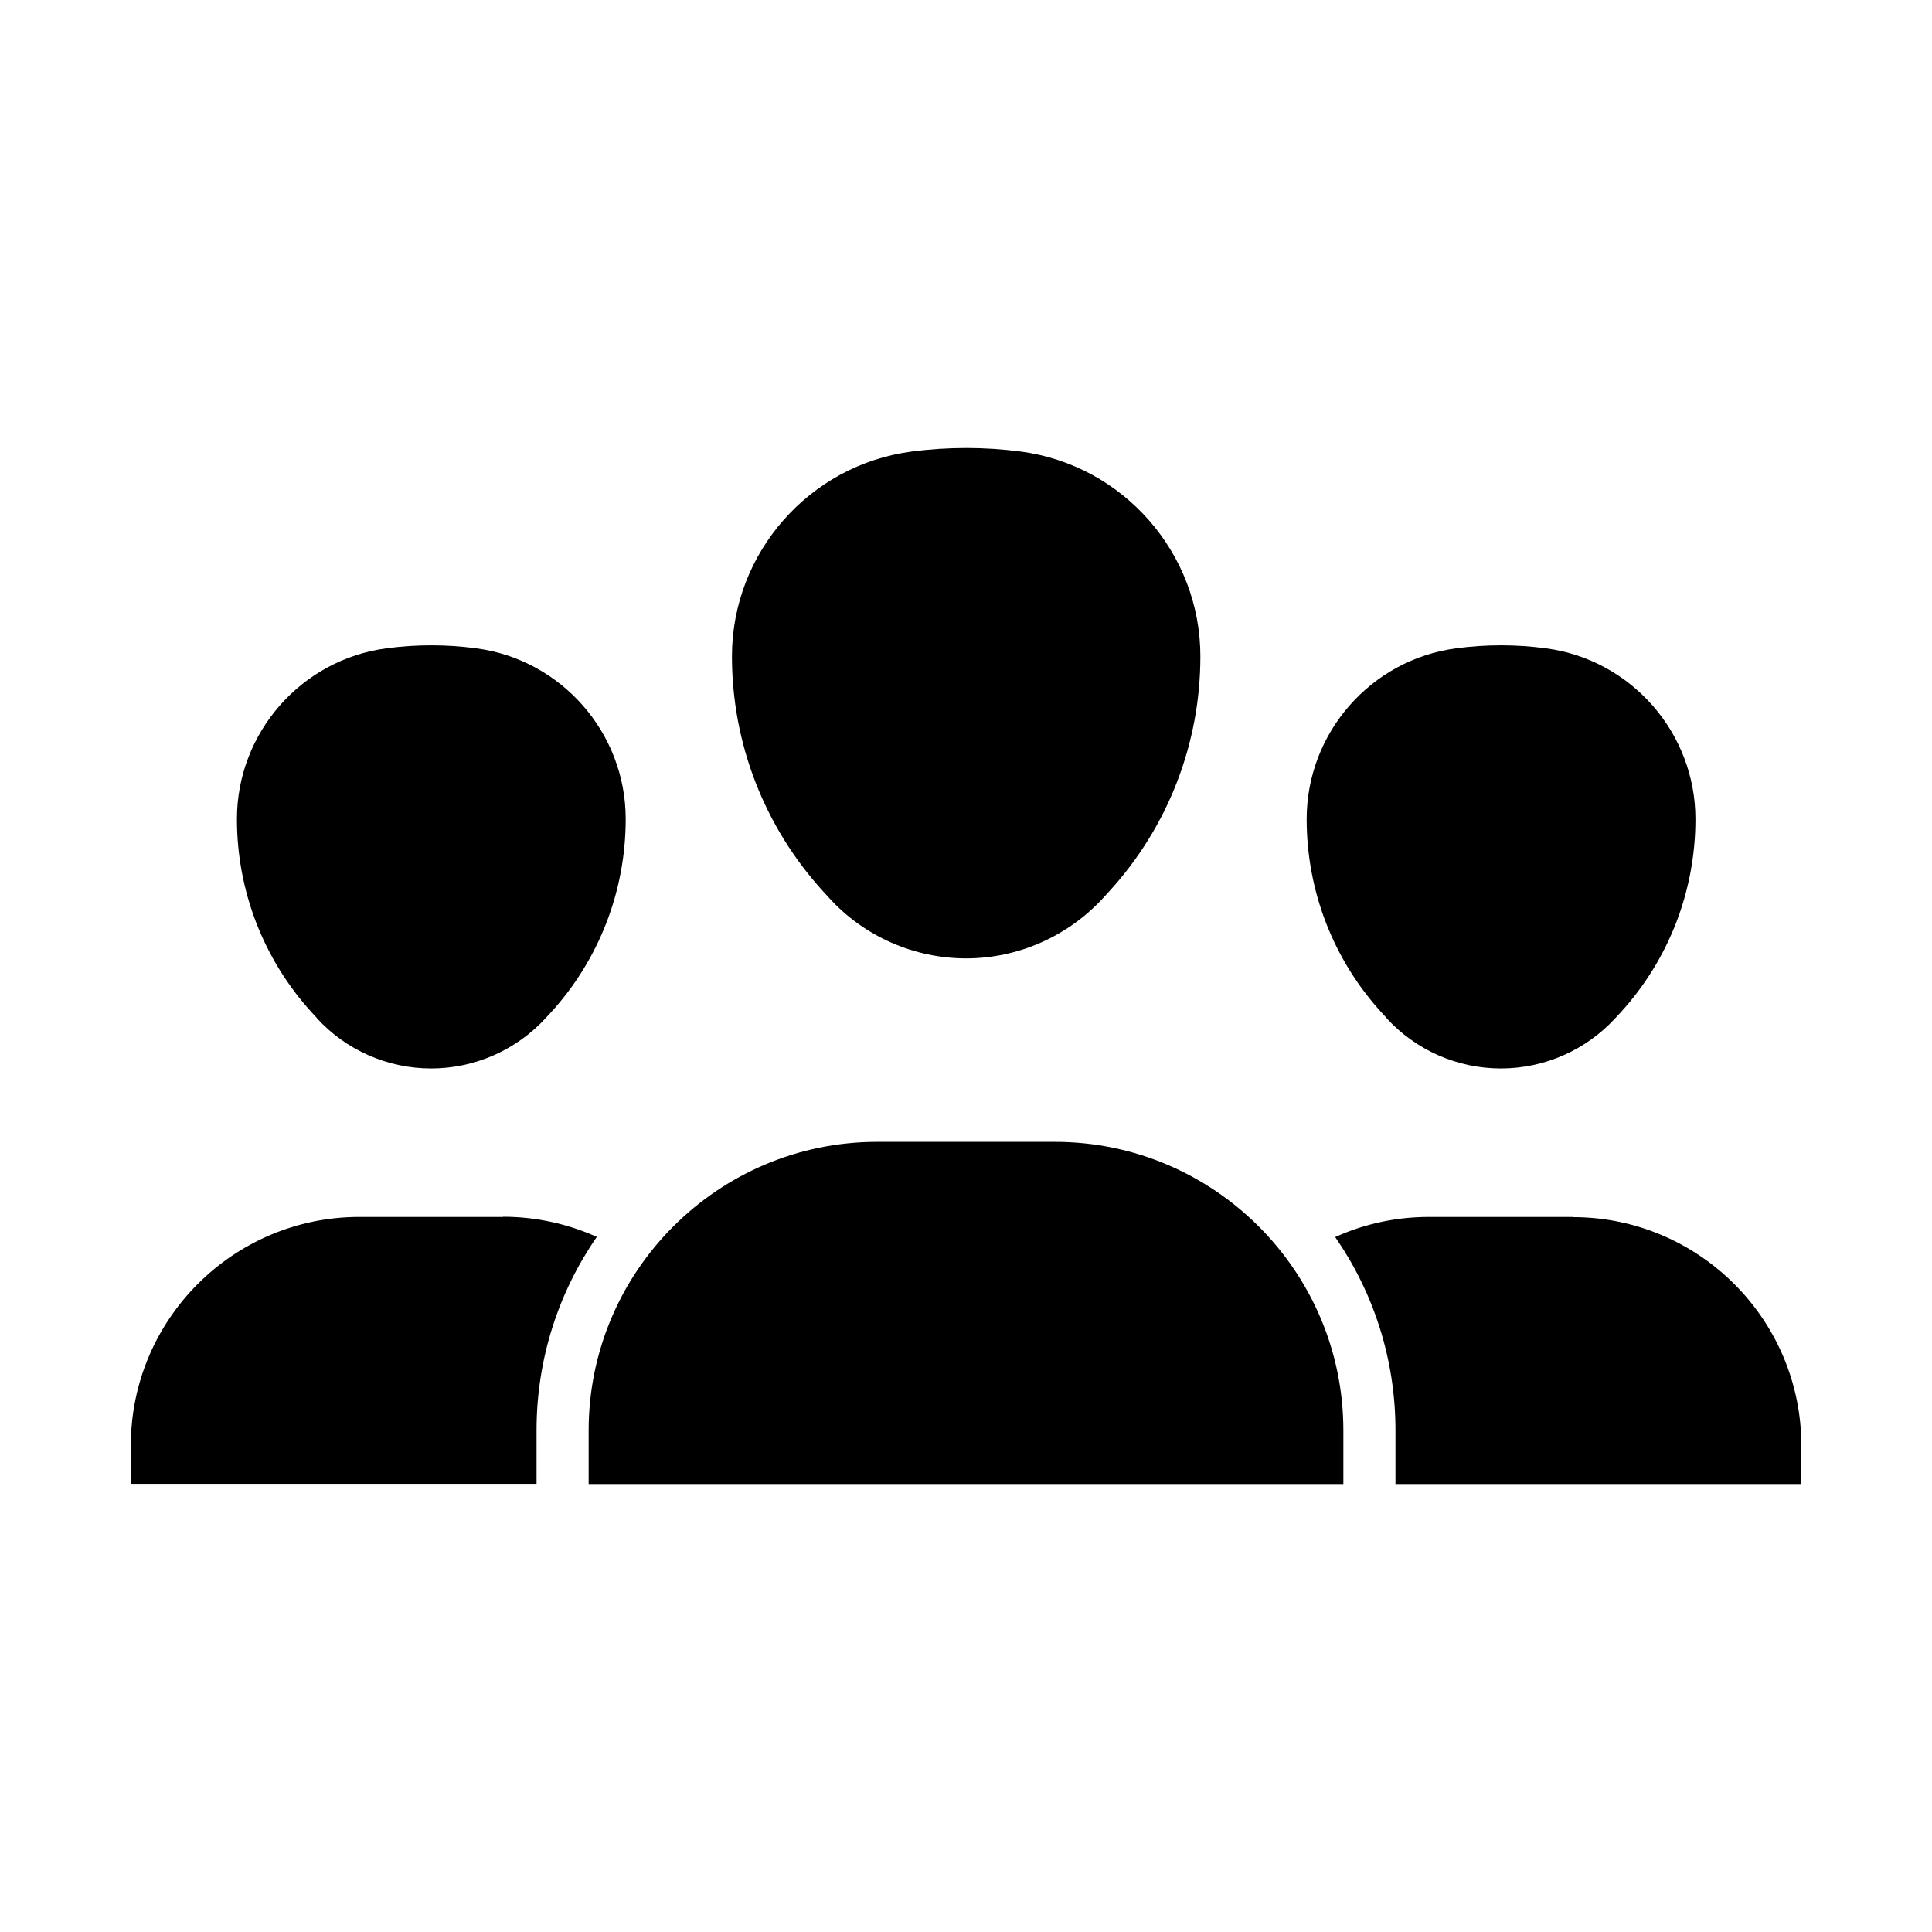
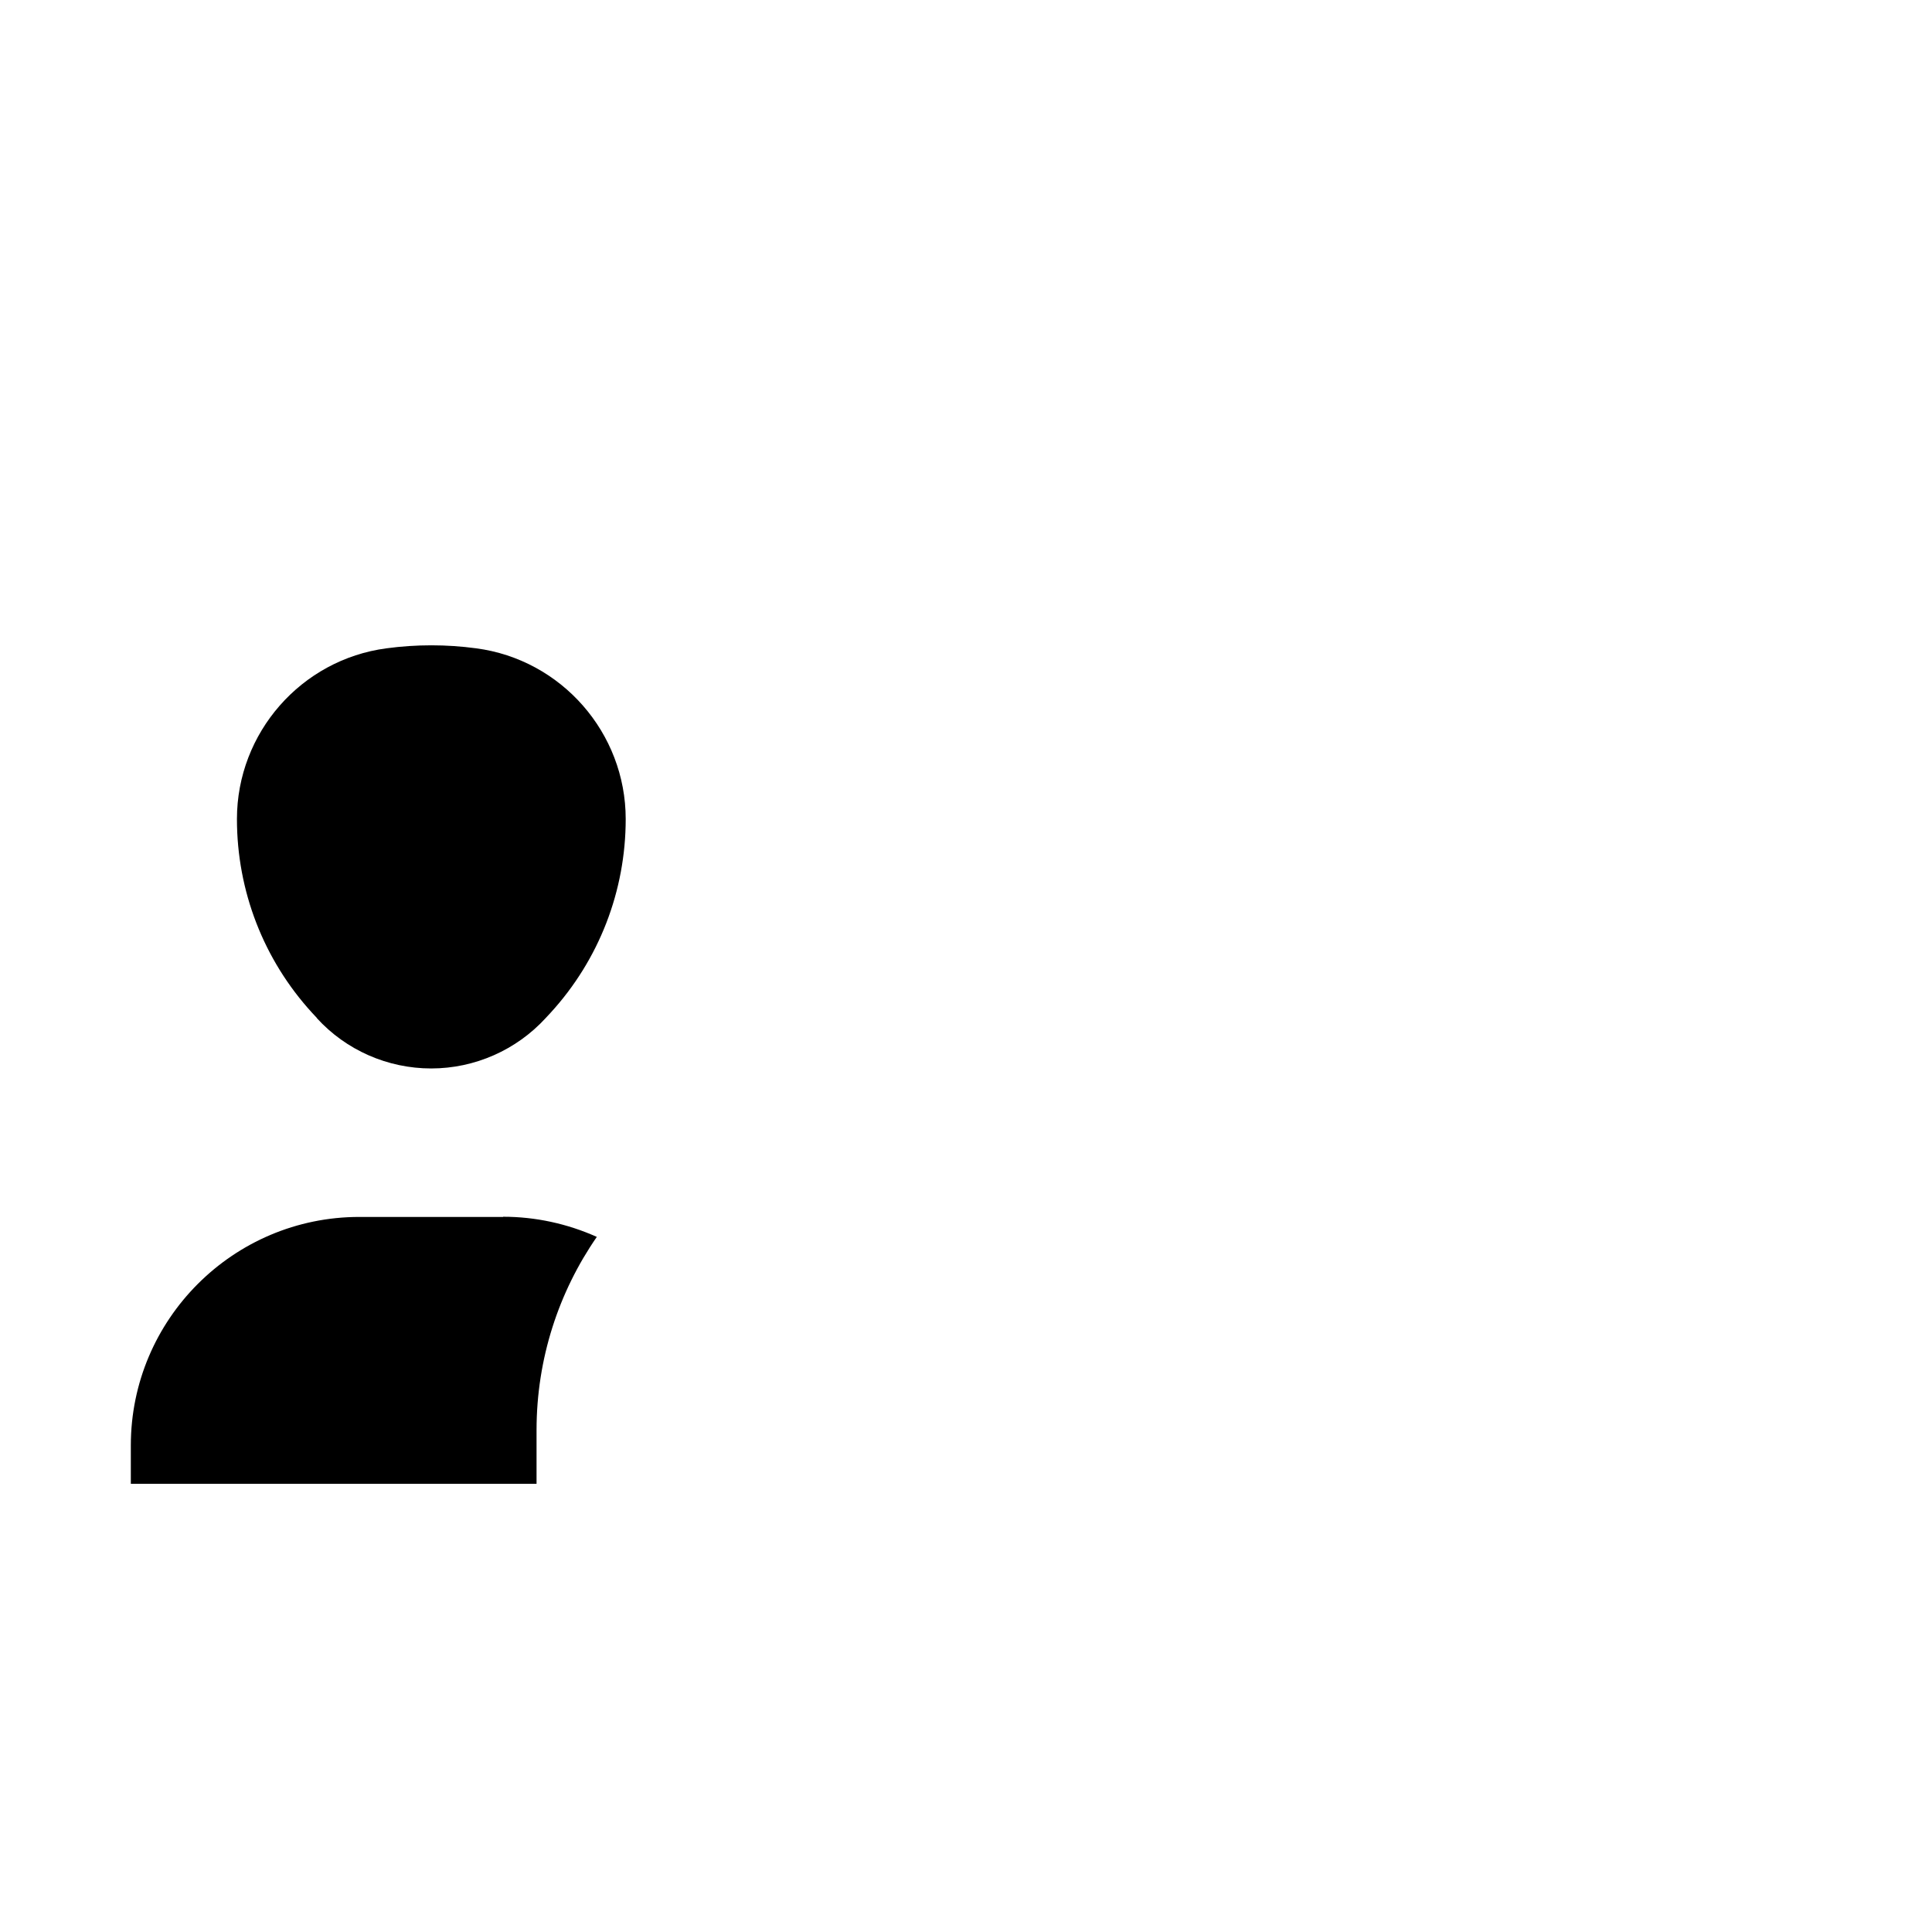
<svg xmlns="http://www.w3.org/2000/svg" fill="#000000" width="800px" height="800px" version="1.1" viewBox="144 144 512 512">
  <g>
-     <path d="m423.53 446.6h-47.055c-42.168 0-76.477 34.309-76.477 76.477v14.207h200.01v-14.207c0-42.168-34.309-76.477-76.477-76.477z" />
-     <path d="m560.77 466.5h-38.09c-8.613 0-17.078 1.812-24.836 5.34 10.078 14.559 15.973 32.195 15.973 51.238v14.207h107.56v-10.176c0-33.402-27.156-60.559-60.559-60.559z" />
    <path d="m277.32 466.5h-38.09c-33.402 0-60.559 27.156-60.559 60.559v10.176h107.52v-14.207c0-18.992 5.894-36.676 15.973-51.238-7.758-3.477-16.223-5.34-24.836-5.34z" />
-     <path d="m363.77 382.01c9.27 10.176 22.52 15.973 36.273 15.973s26.953-5.844 36.273-15.973l1.613-1.762c15.617-17.078 24.184-39.195 24.184-62.32 0-27.355-20.453-50.684-47.609-54.262-9.574-1.258-19.297-1.258-28.918 0-27.156 3.578-47.609 26.902-47.609 54.262 0 23.125 8.613 45.242 24.184 62.32l1.613 1.762z" />
-     <path d="m511.44 413.8c7.758 8.516 18.793 13.352 30.328 13.352 11.539 0 22.57-4.887 30.328-13.352l1.309-1.41c12.848-14.055 19.902-32.293 19.902-51.34 0-22.824-17.027-42.27-39.648-45.242-7.859-1.059-15.871-1.059-23.73 0-22.621 2.973-39.648 22.418-39.648 45.242 0 19.043 7.055 37.281 19.902 51.34l1.309 1.41z" />
-     <path d="m227.95 413.8c7.758 8.516 18.793 13.352 30.328 13.352 11.539 0 22.57-4.887 30.328-13.352l1.309-1.41c12.848-14.055 19.902-32.293 19.902-51.34 0-22.824-17.027-42.27-39.648-45.242-7.859-1.059-15.871-1.059-23.73 0-22.621 2.973-39.648 22.418-39.648 45.242 0 19.043 7.055 37.281 19.902 51.34l1.309 1.41z" />
+     <path d="m227.95 413.8c7.758 8.516 18.793 13.352 30.328 13.352 11.539 0 22.57-4.887 30.328-13.352l1.309-1.41c12.848-14.055 19.902-32.293 19.902-51.34 0-22.824-17.027-42.27-39.648-45.242-7.859-1.059-15.871-1.059-23.73 0-22.621 2.973-39.648 22.418-39.648 45.242 0 19.043 7.055 37.281 19.902 51.34l1.309 1.41" />
  </g>
</svg>